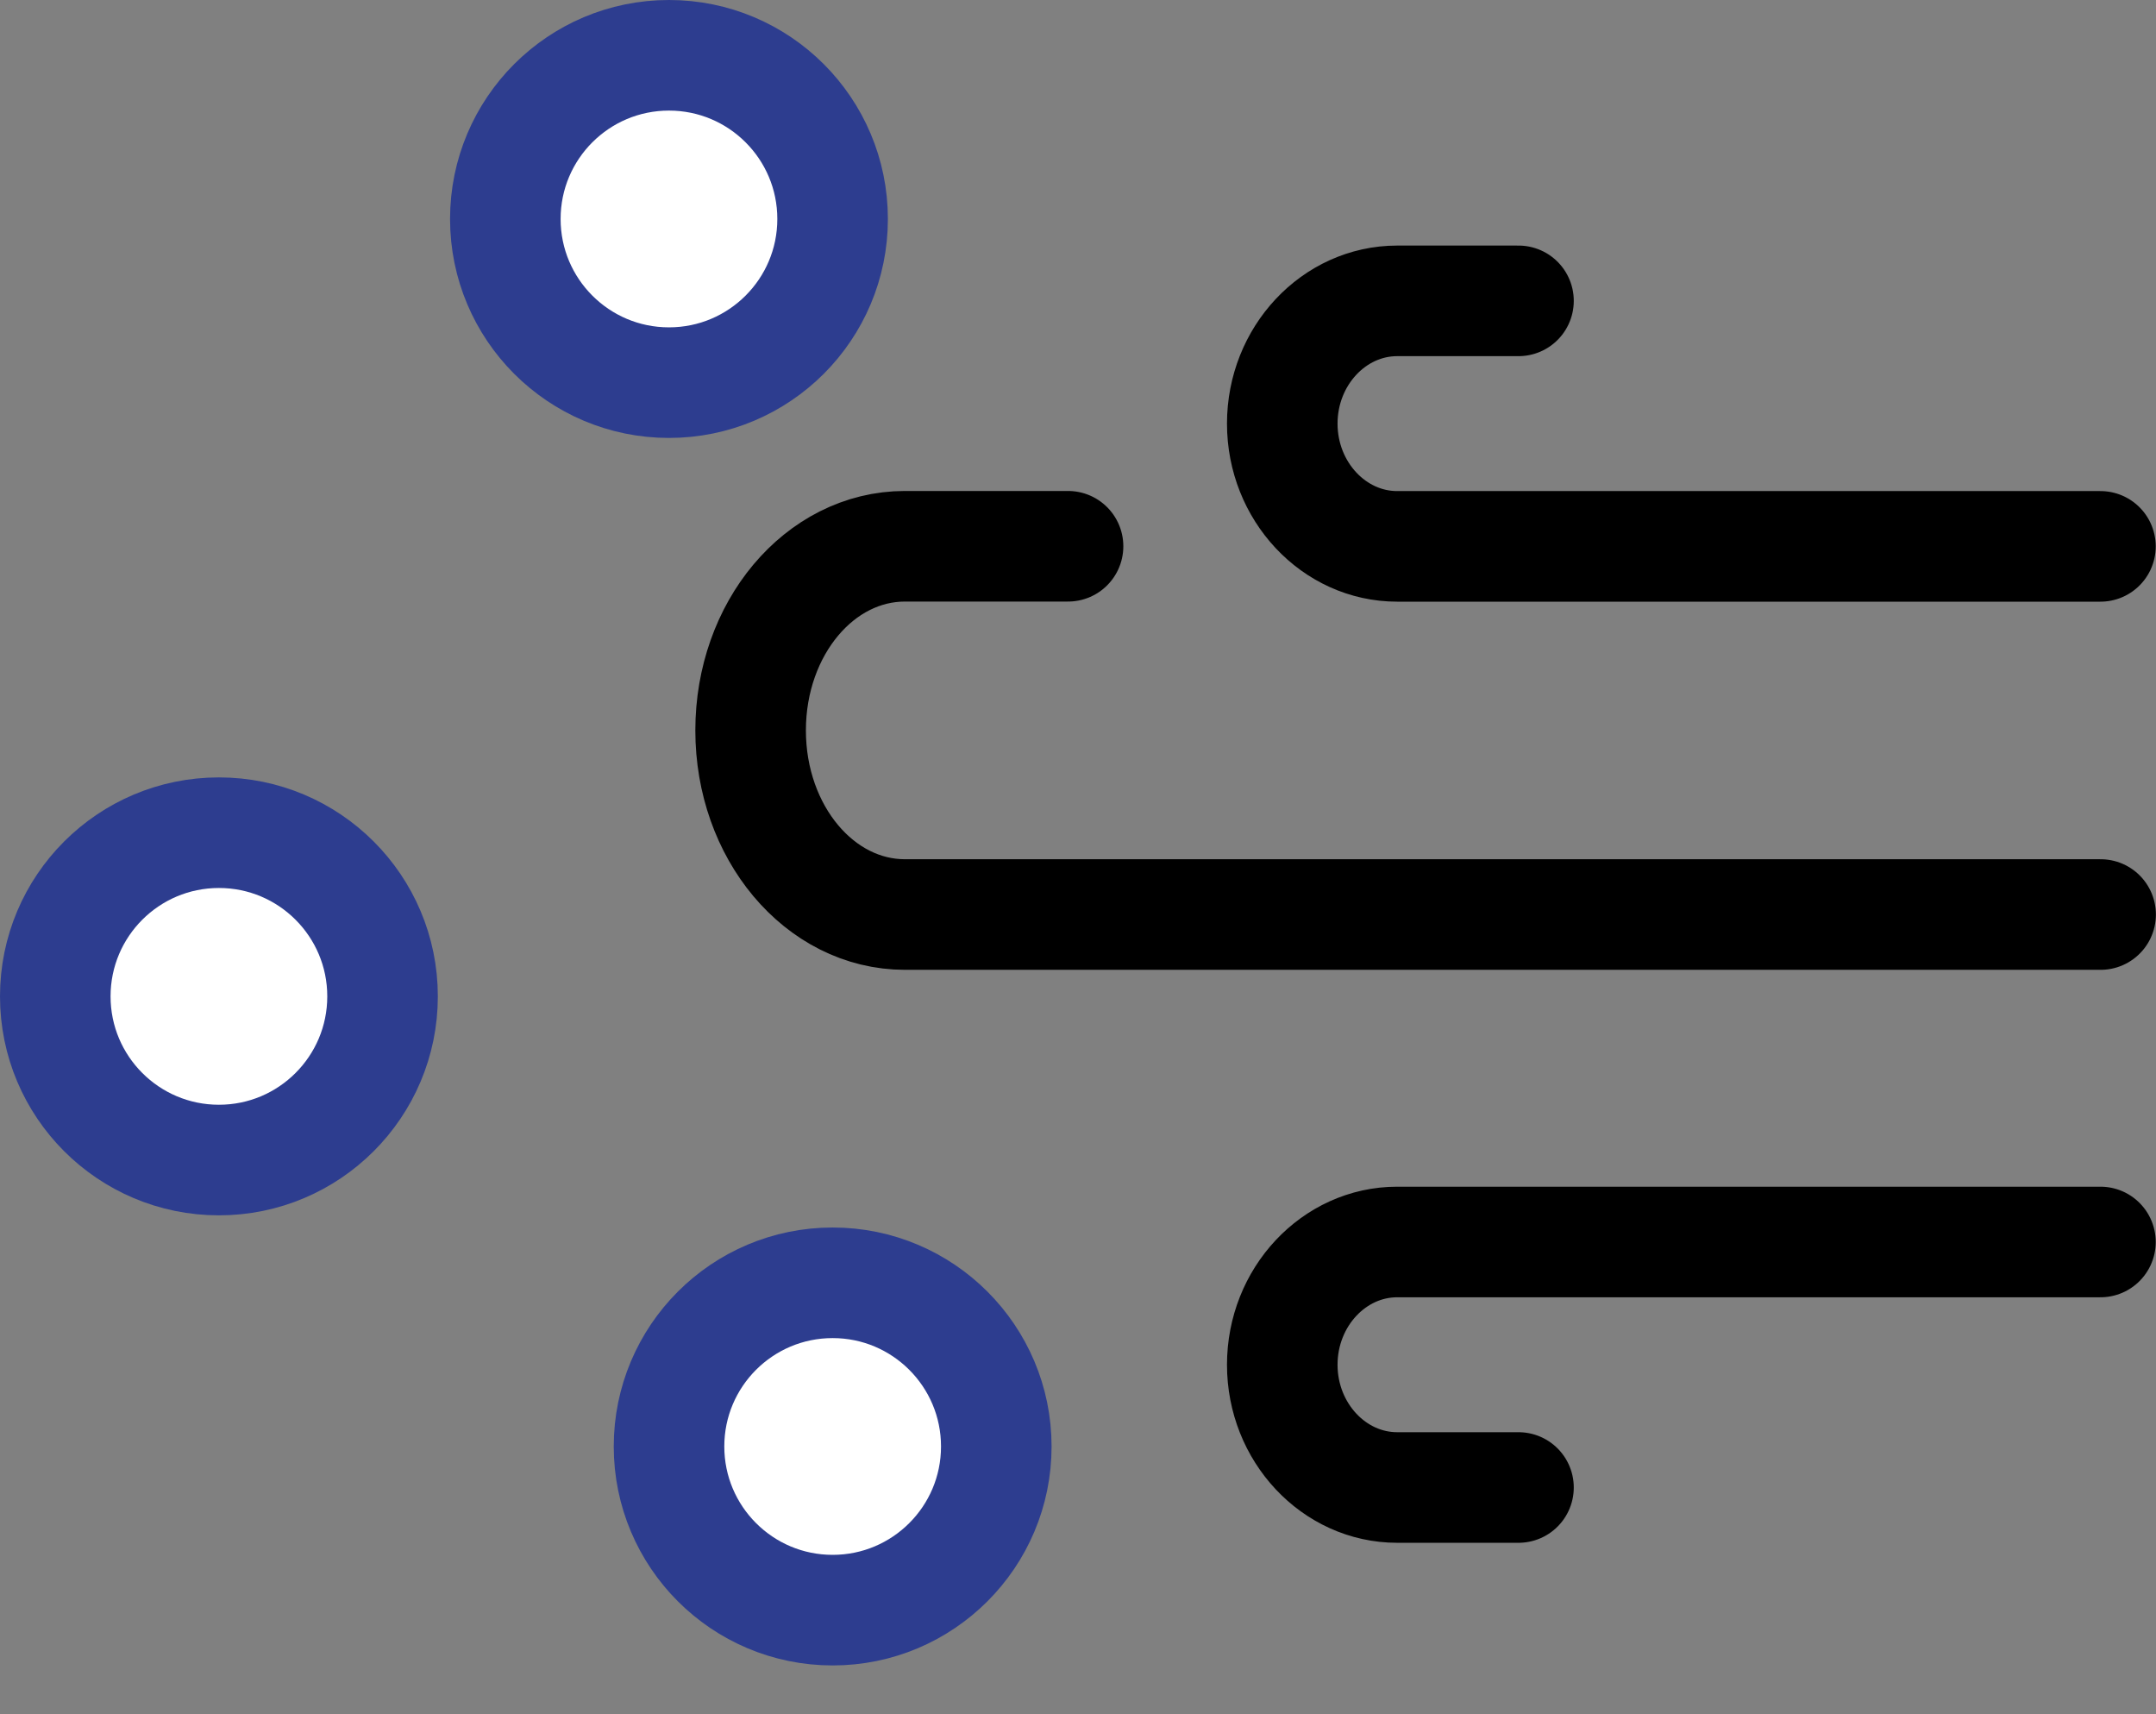
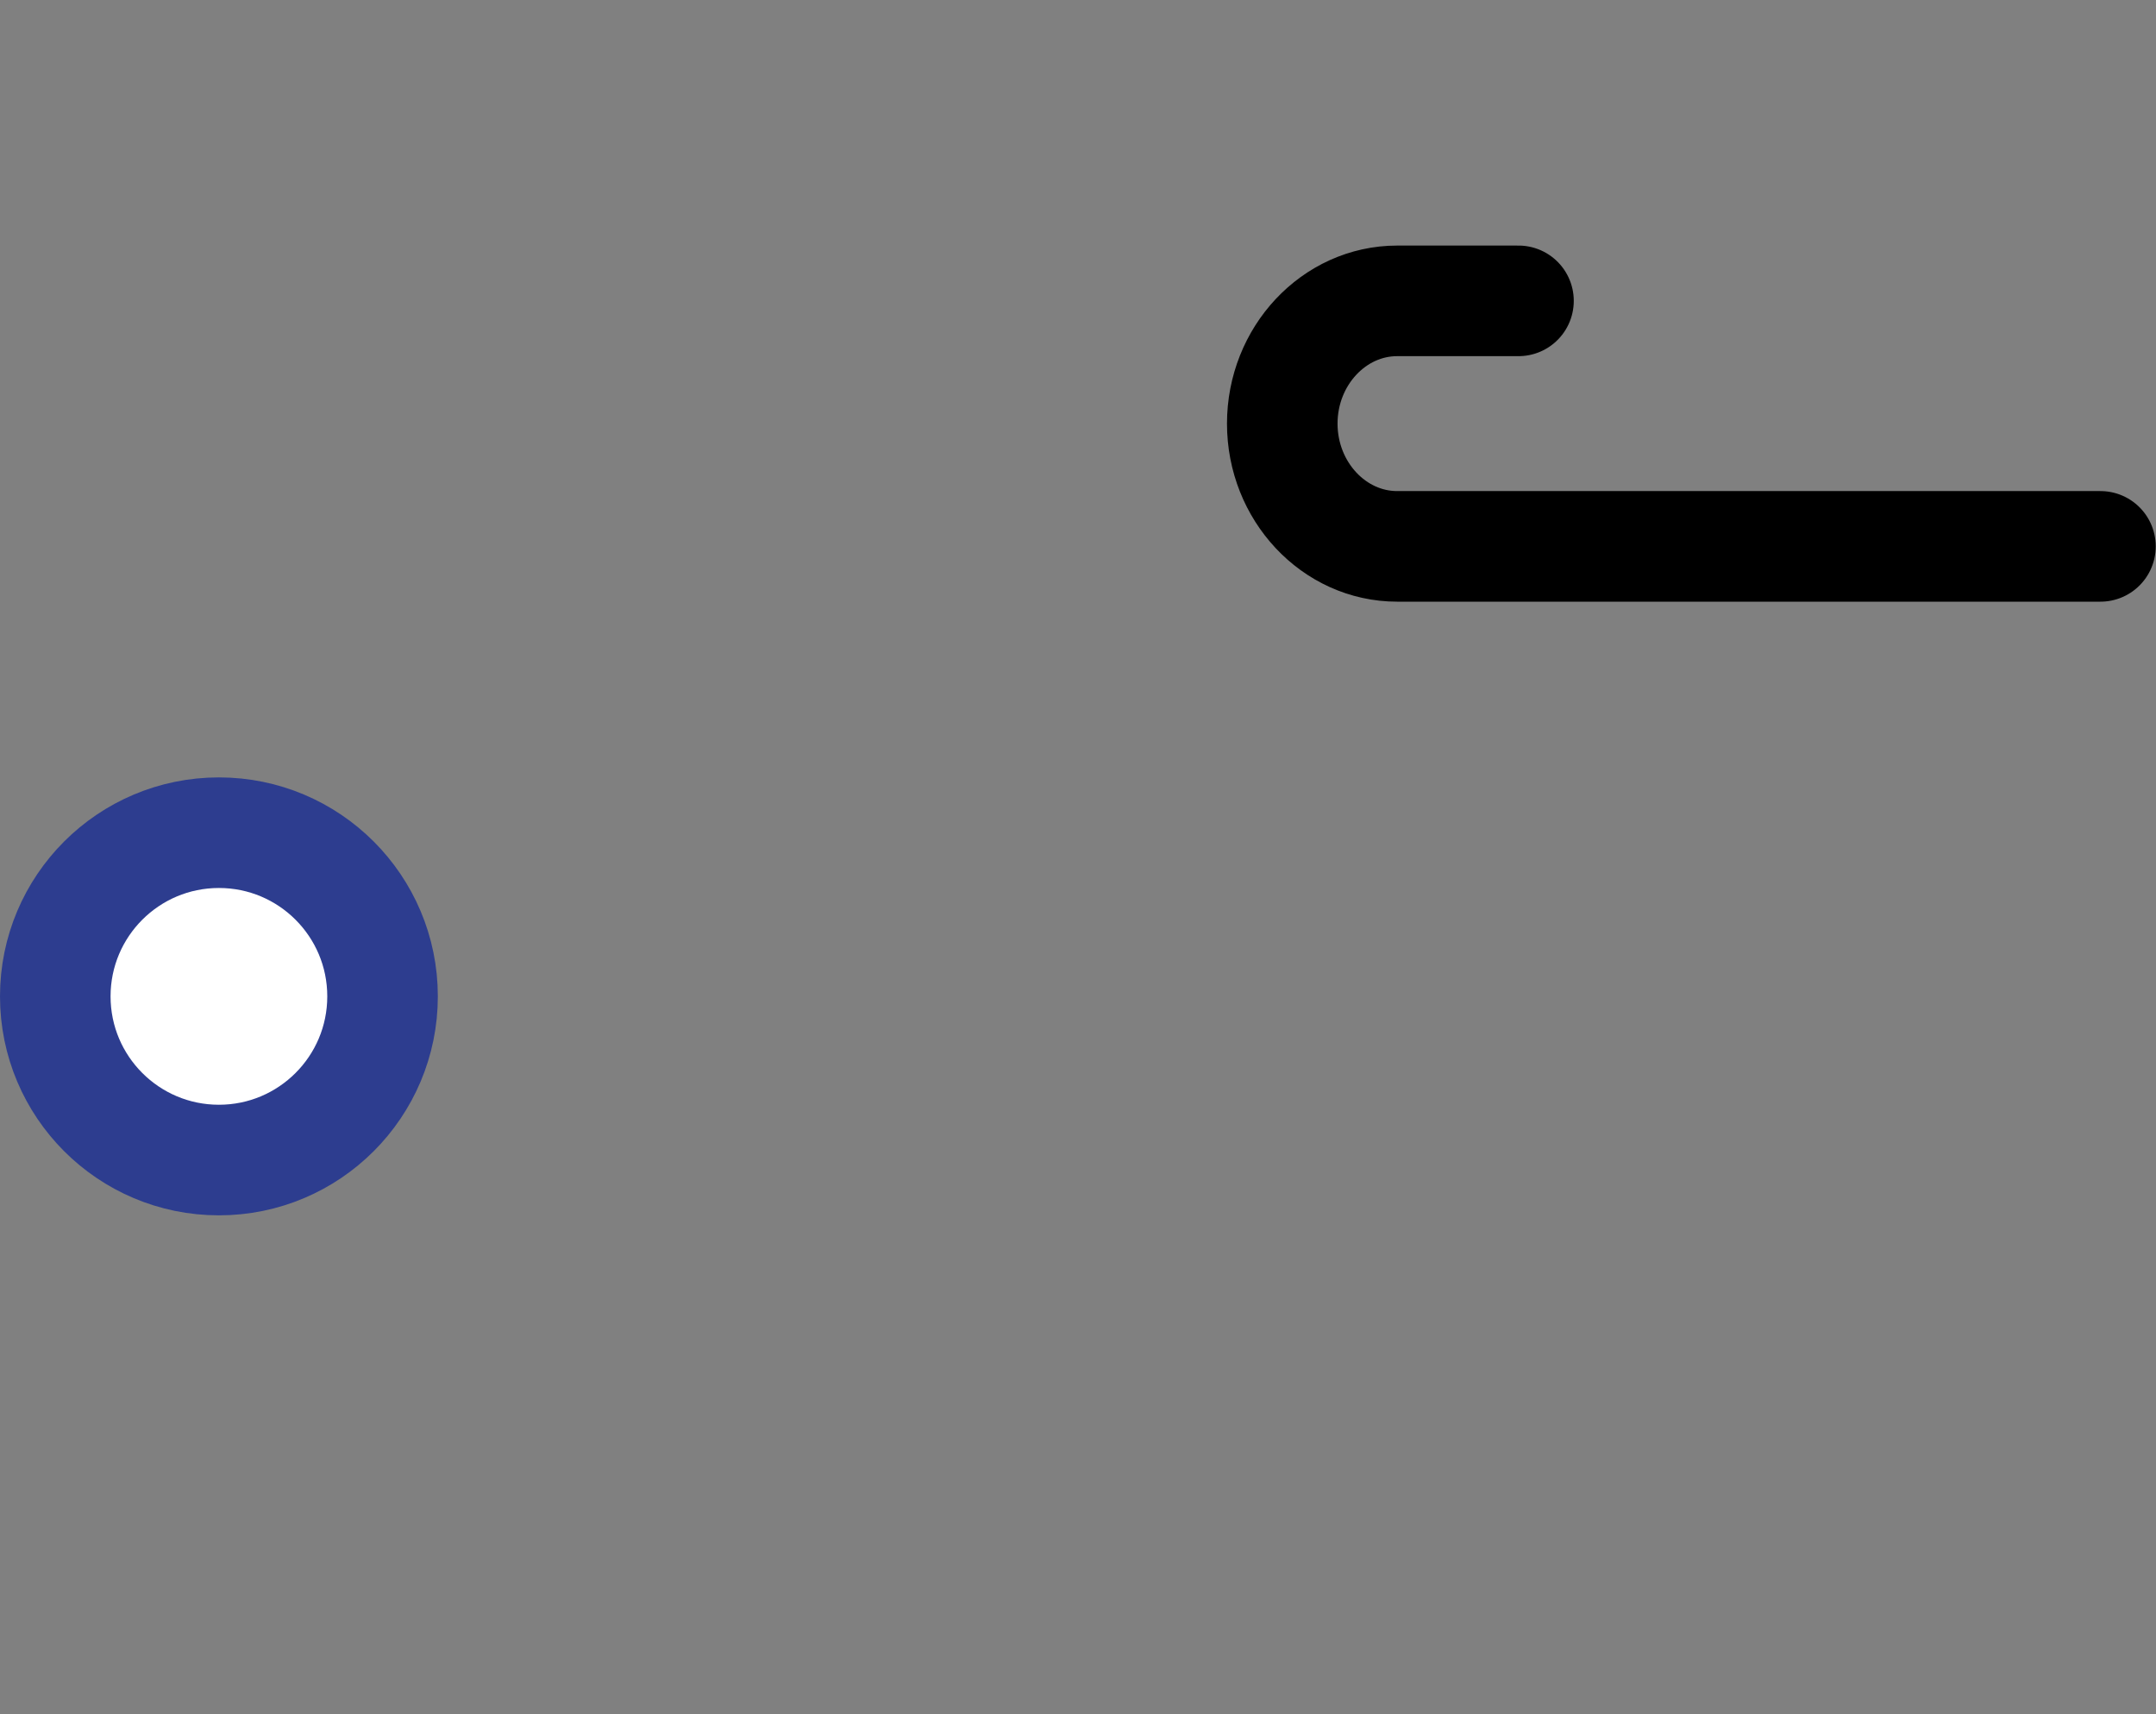
<svg xmlns="http://www.w3.org/2000/svg" width="39" height="31" viewBox="0 0 39 31" fill="none">
  <rect x="0" y="0" width="39" height="31" fill="#808080" stroke="none" />
-   <path d="M37.998 16.539H16.37C14.825 16.539 13.578 15.052 13.578 13.209C13.578 11.366 14.825 9.879 16.37 9.879H19.32" stroke="black" stroke-width="2" stroke-linecap="round" stroke-linejoin="round" />
  <path d="M37.995 9.881H25.274C24.13 9.881 23.195 8.883 23.195 7.661C23.195 6.439 24.13 5.441 25.274 5.441H27.468" stroke="black" stroke-width="2" stroke-linecap="round" stroke-linejoin="round" />
-   <path d="M37.995 22.461H25.274C24.13 22.461 23.195 23.459 23.195 24.681C23.195 25.903 24.13 26.901 25.274 26.901H27.468" stroke="black" stroke-width="2" stroke-linecap="round" stroke-linejoin="round" />
-   <path d="M12.101 6.92C13.736 6.92 15.061 5.595 15.061 3.96C15.061 2.325 13.736 1 12.101 1C10.466 1 9.141 2.325 9.141 3.96C9.141 5.595 10.466 6.92 12.101 6.92Z" fill="white" stroke="#2D3D8F" stroke-width="2" stroke-linecap="round" stroke-linejoin="round" />
  <path d="M3.96 20.979C5.595 20.979 6.92 19.653 6.92 18.019C6.92 16.384 5.595 15.059 3.96 15.059C2.325 15.059 1 16.384 1 18.019C1 19.653 2.325 20.979 3.96 20.979Z" fill="white" stroke="#2D3D8F" stroke-width="2" stroke-linecap="round" stroke-linejoin="round" />
-   <path d="M15.062 29.119C16.696 29.119 18.022 27.794 18.022 26.159C18.022 24.524 16.696 23.199 15.062 23.199C13.427 23.199 12.102 24.524 12.102 26.159C12.102 27.794 13.427 29.119 15.062 29.119Z" fill="white" stroke="#2D3D8F" stroke-width="2" stroke-linecap="round" stroke-linejoin="round" />
</svg>